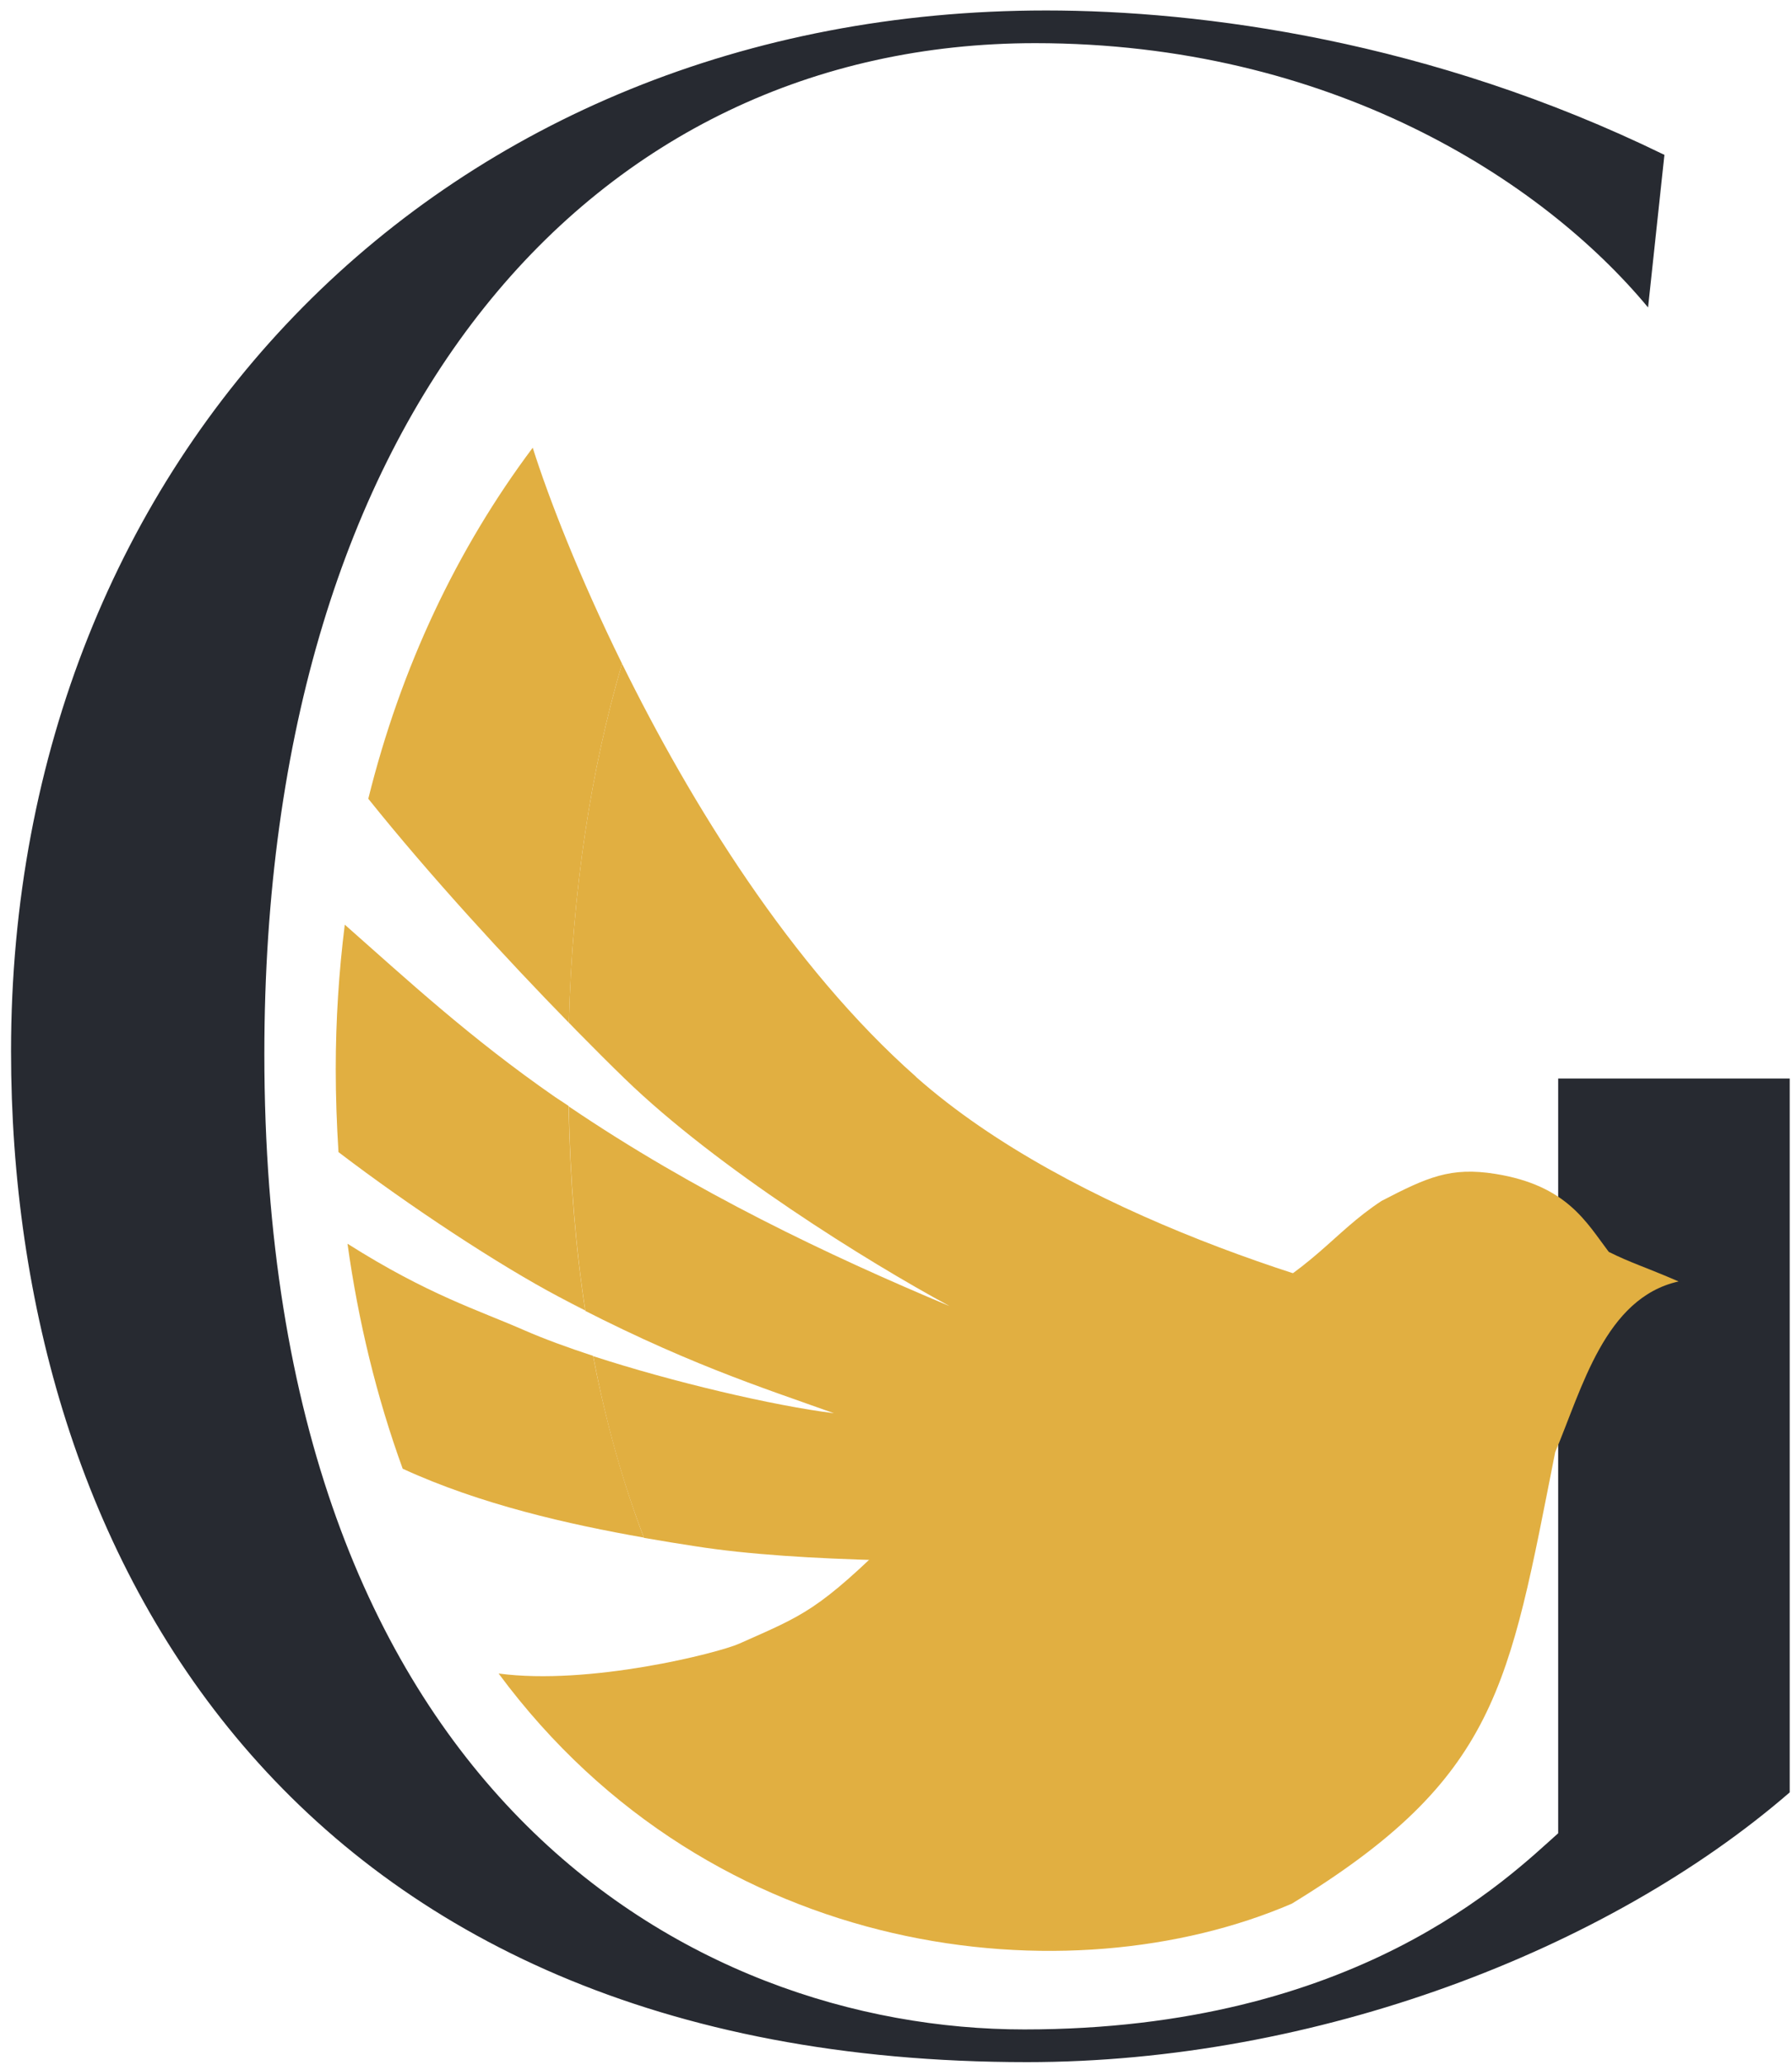
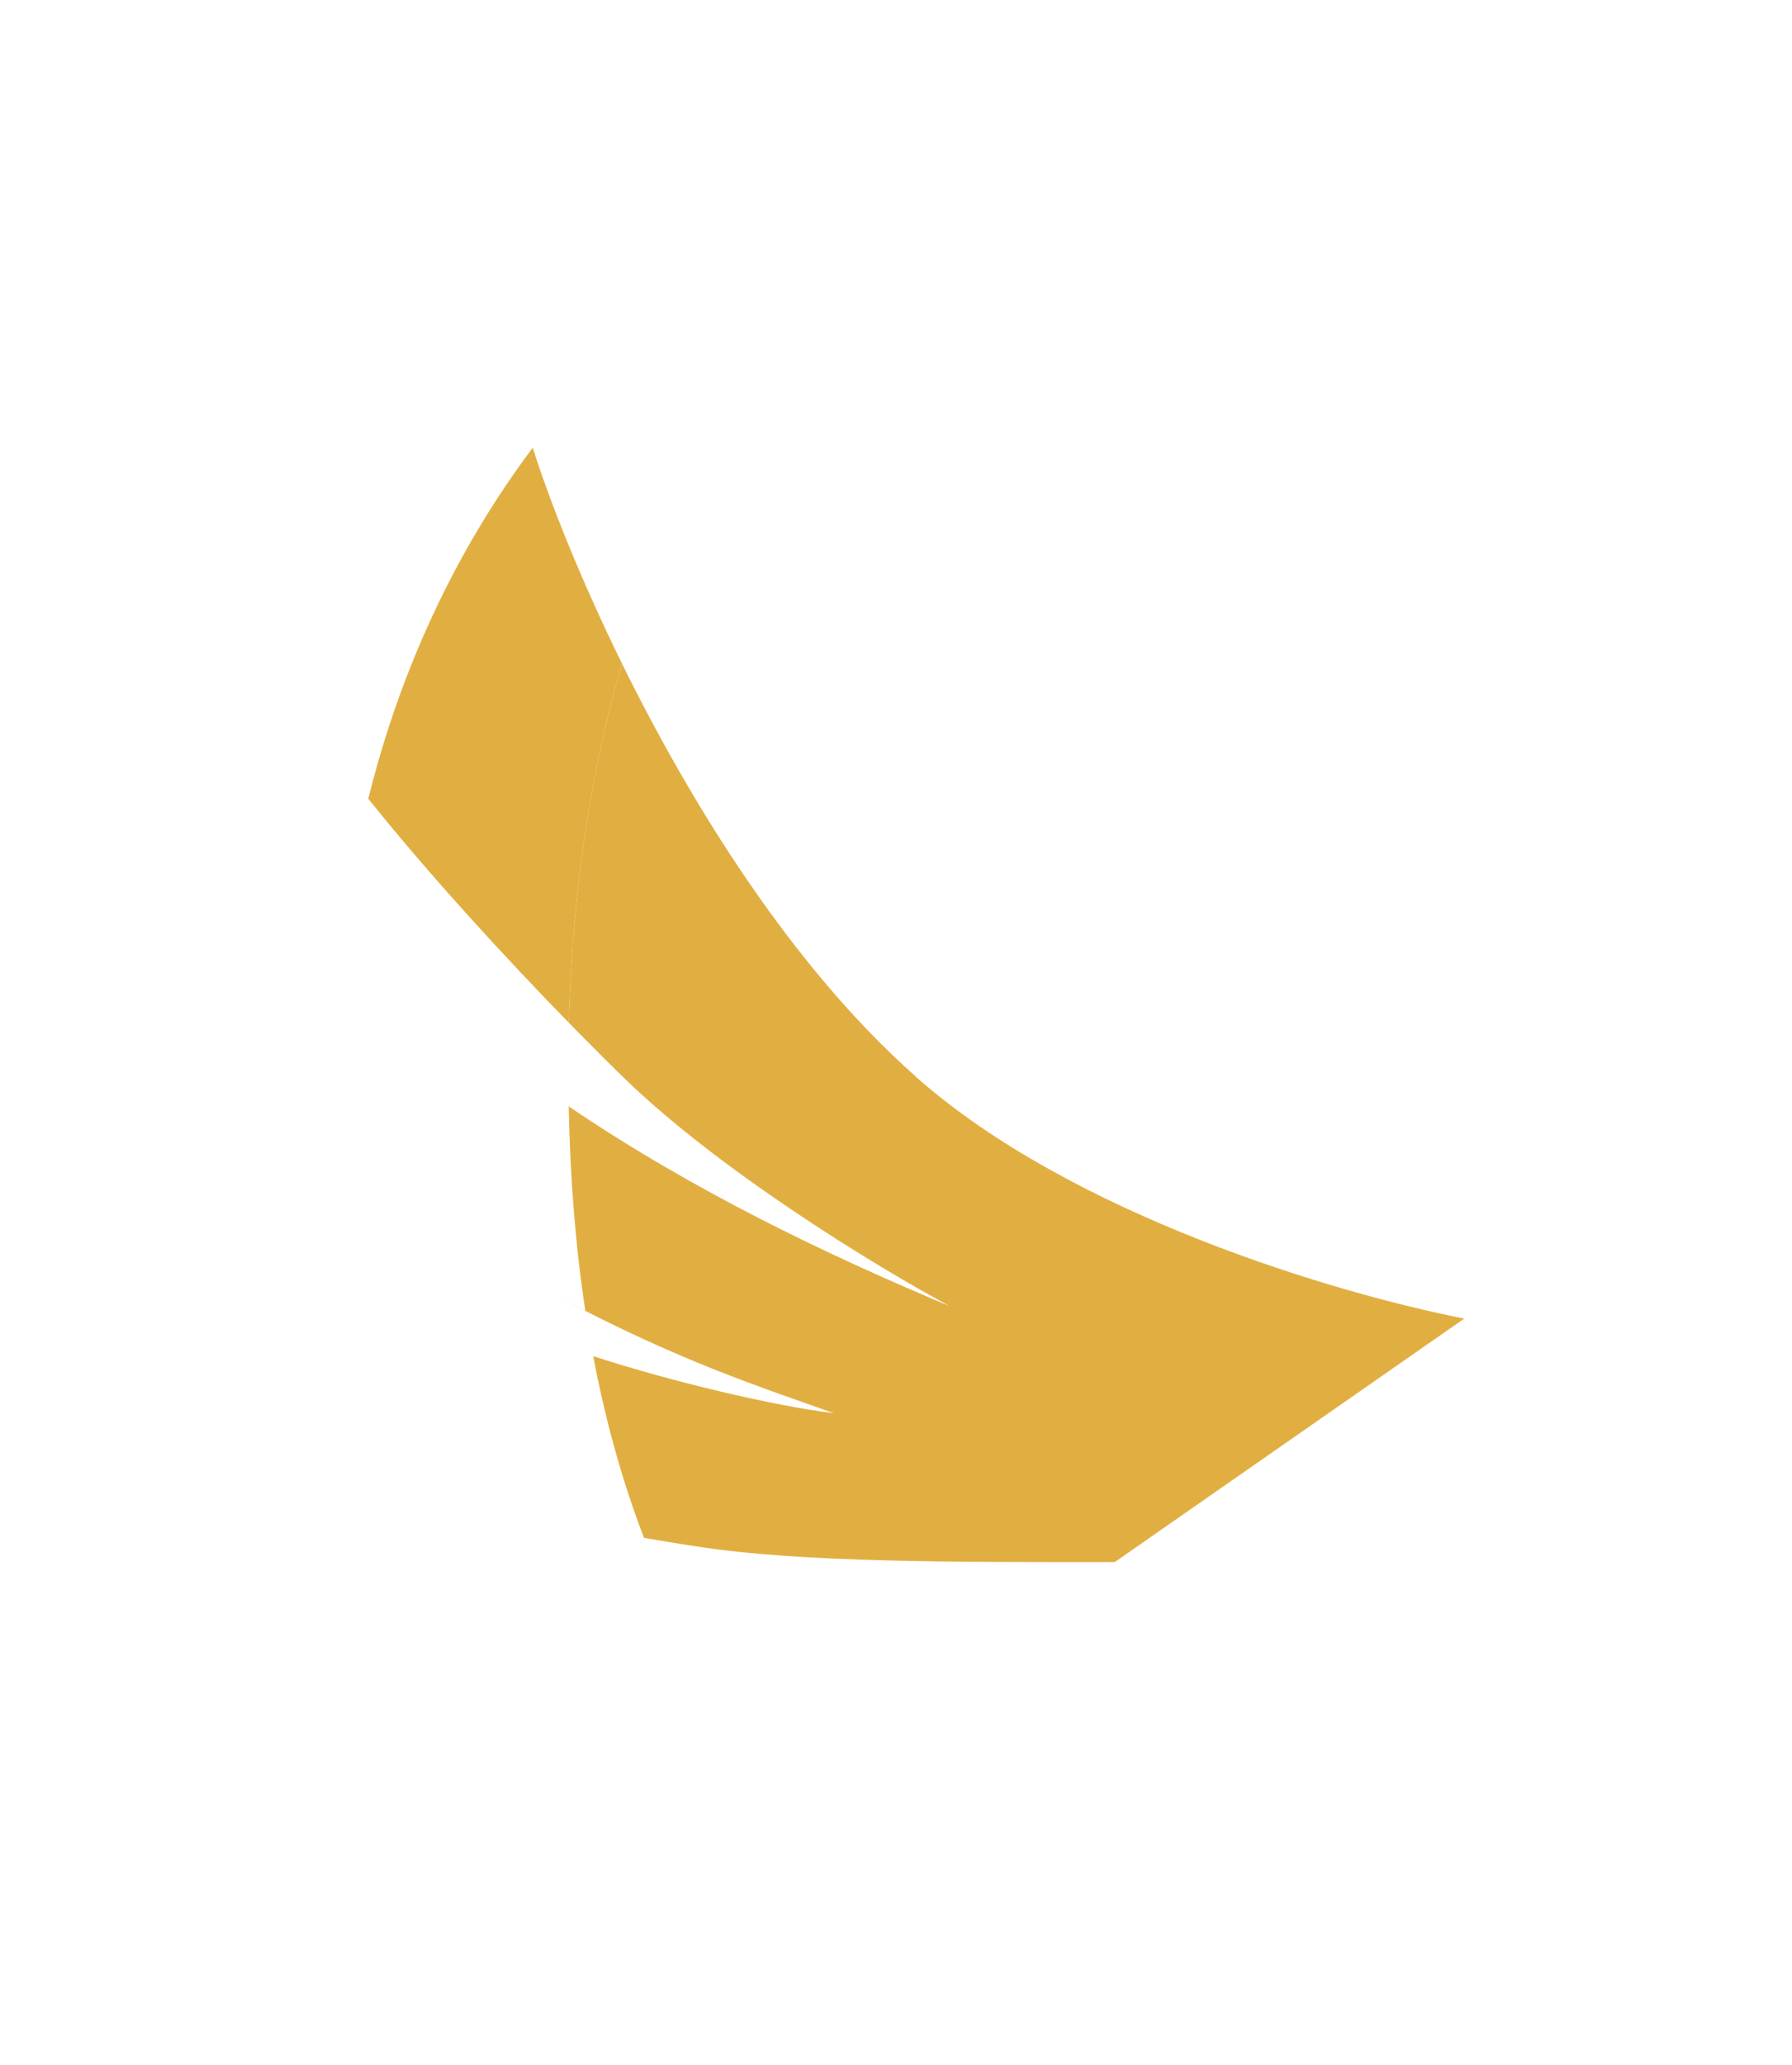
<svg xmlns="http://www.w3.org/2000/svg" width="125" height="144" viewBox="0 0 125 144" fill="none">
-   <path d="M124.84 124.99C112.11 136.01 91.78 143.8 71.64 143.8C20.34 143.8 0.77 108.46 0.77 73.31C0.77 31.7 30.98 0.73 72.97 0.73C83.8 0.73 99.76 2.82 116.1 10.8L114.96 21.44C107.55 12.51 92.73 3.01 72.21 3.01C41.43 3.01 18.44 28.66 18.44 73.5C18.44 124.99 48.27 141.52 71.45 141.52C94.63 141.52 105.27 130.88 108.69 127.84V75.21H124.84V124.99Z" fill="#272A31" />
-   <path d="M85.79 91.47C91.81 88.38 92.85 86.07 96.36 83.75C99.56 82.09 101.18 81.36 104.31 81.86C109.3 82.66 110.65 85.23 112.22 87.3C113.79 88.08 114.73 88.34 117.09 89.36C111.94 90.51 110.36 96.83 108.48 101.27C105.24 117.63 104.48 123.97 90.11 132.75C74.68 139.39 49.75 136.92 34.78 116.7C41.11 117.55 50.1 115.27 51.56 114.62C56.07 112.61 57.03 112.37 62.63 106.83" fill="#E1AF41" />
-   <path d="M38.17 34.16C38.17 34.16 38.17 34.19 38.18 34.2C38.18 34.19 38.18 34.17 38.17 34.16Z" fill="#E8A961" />
  <path d="M63.89 75.08C55.2 67.4 48.18 56.01 43.39 46.28C41.22 53.66 39.93 62.03 39.68 71.32C38.62 70.23 37.49 69.06 36.33 67.83C39.06 70.72 41.61 73.31 43.58 75.22C50.04 81.48 60.54 88 66.24 91.08C57.81 87.55 48.44 83.1 39.67 77.15C39.77 82.27 40.16 87.03 40.83 91.41C40.23 91.1 39.62 90.79 38.99 90.46C47.54 94.99 53.18 96.76 58.17 98.55C53.97 98.03 46.91 96.37 41.38 94.57C42.26 99.22 43.46 103.43 44.92 107.24C46.19 107.46 47.4 107.66 48.53 107.83C55.87 108.98 66.68 108.93 77.76 108.93L102.14 91.95C93.2 90.2 74.78 84.73 63.9 75.1L63.89 75.08Z" fill="#E1AF41" />
  <path d="M25.69 55.7C29.99 61.07 35.35 66.89 39.68 71.32C39.93 62.03 41.22 53.66 43.39 46.28C40.38 40.16 38.26 34.7 37.16 31.22C31.87 38.28 27.96 46.54 25.69 55.7Z" fill="#E1AF41" />
-   <path d="M44.91 107.22C43.46 103.4 42.26 99.19 41.37 94.55C39.57 93.96 37.94 93.36 36.61 92.78C33.33 91.34 29.88 90.3 24.24 86.73C24.99 92.12 26.26 97.39 28.09 102.42C33.53 104.92 39.68 106.3 44.9 107.22H44.91Z" fill="#E1AF41" />
-   <path d="M23.61 80.34C28.59 84.14 34.82 88.23 38.98 90.43C39.61 90.76 40.22 91.08 40.82 91.38C40.15 87 39.76 82.24 39.66 77.12C39.35 76.91 39.03 76.71 38.72 76.5C32.77 72.37 28.41 68.33 24.05 64.48C23.64 67.75 23.42 71.11 23.42 74.55C23.42 76.48 23.49 78.41 23.61 80.34Z" fill="#E1AF41" />
</svg>